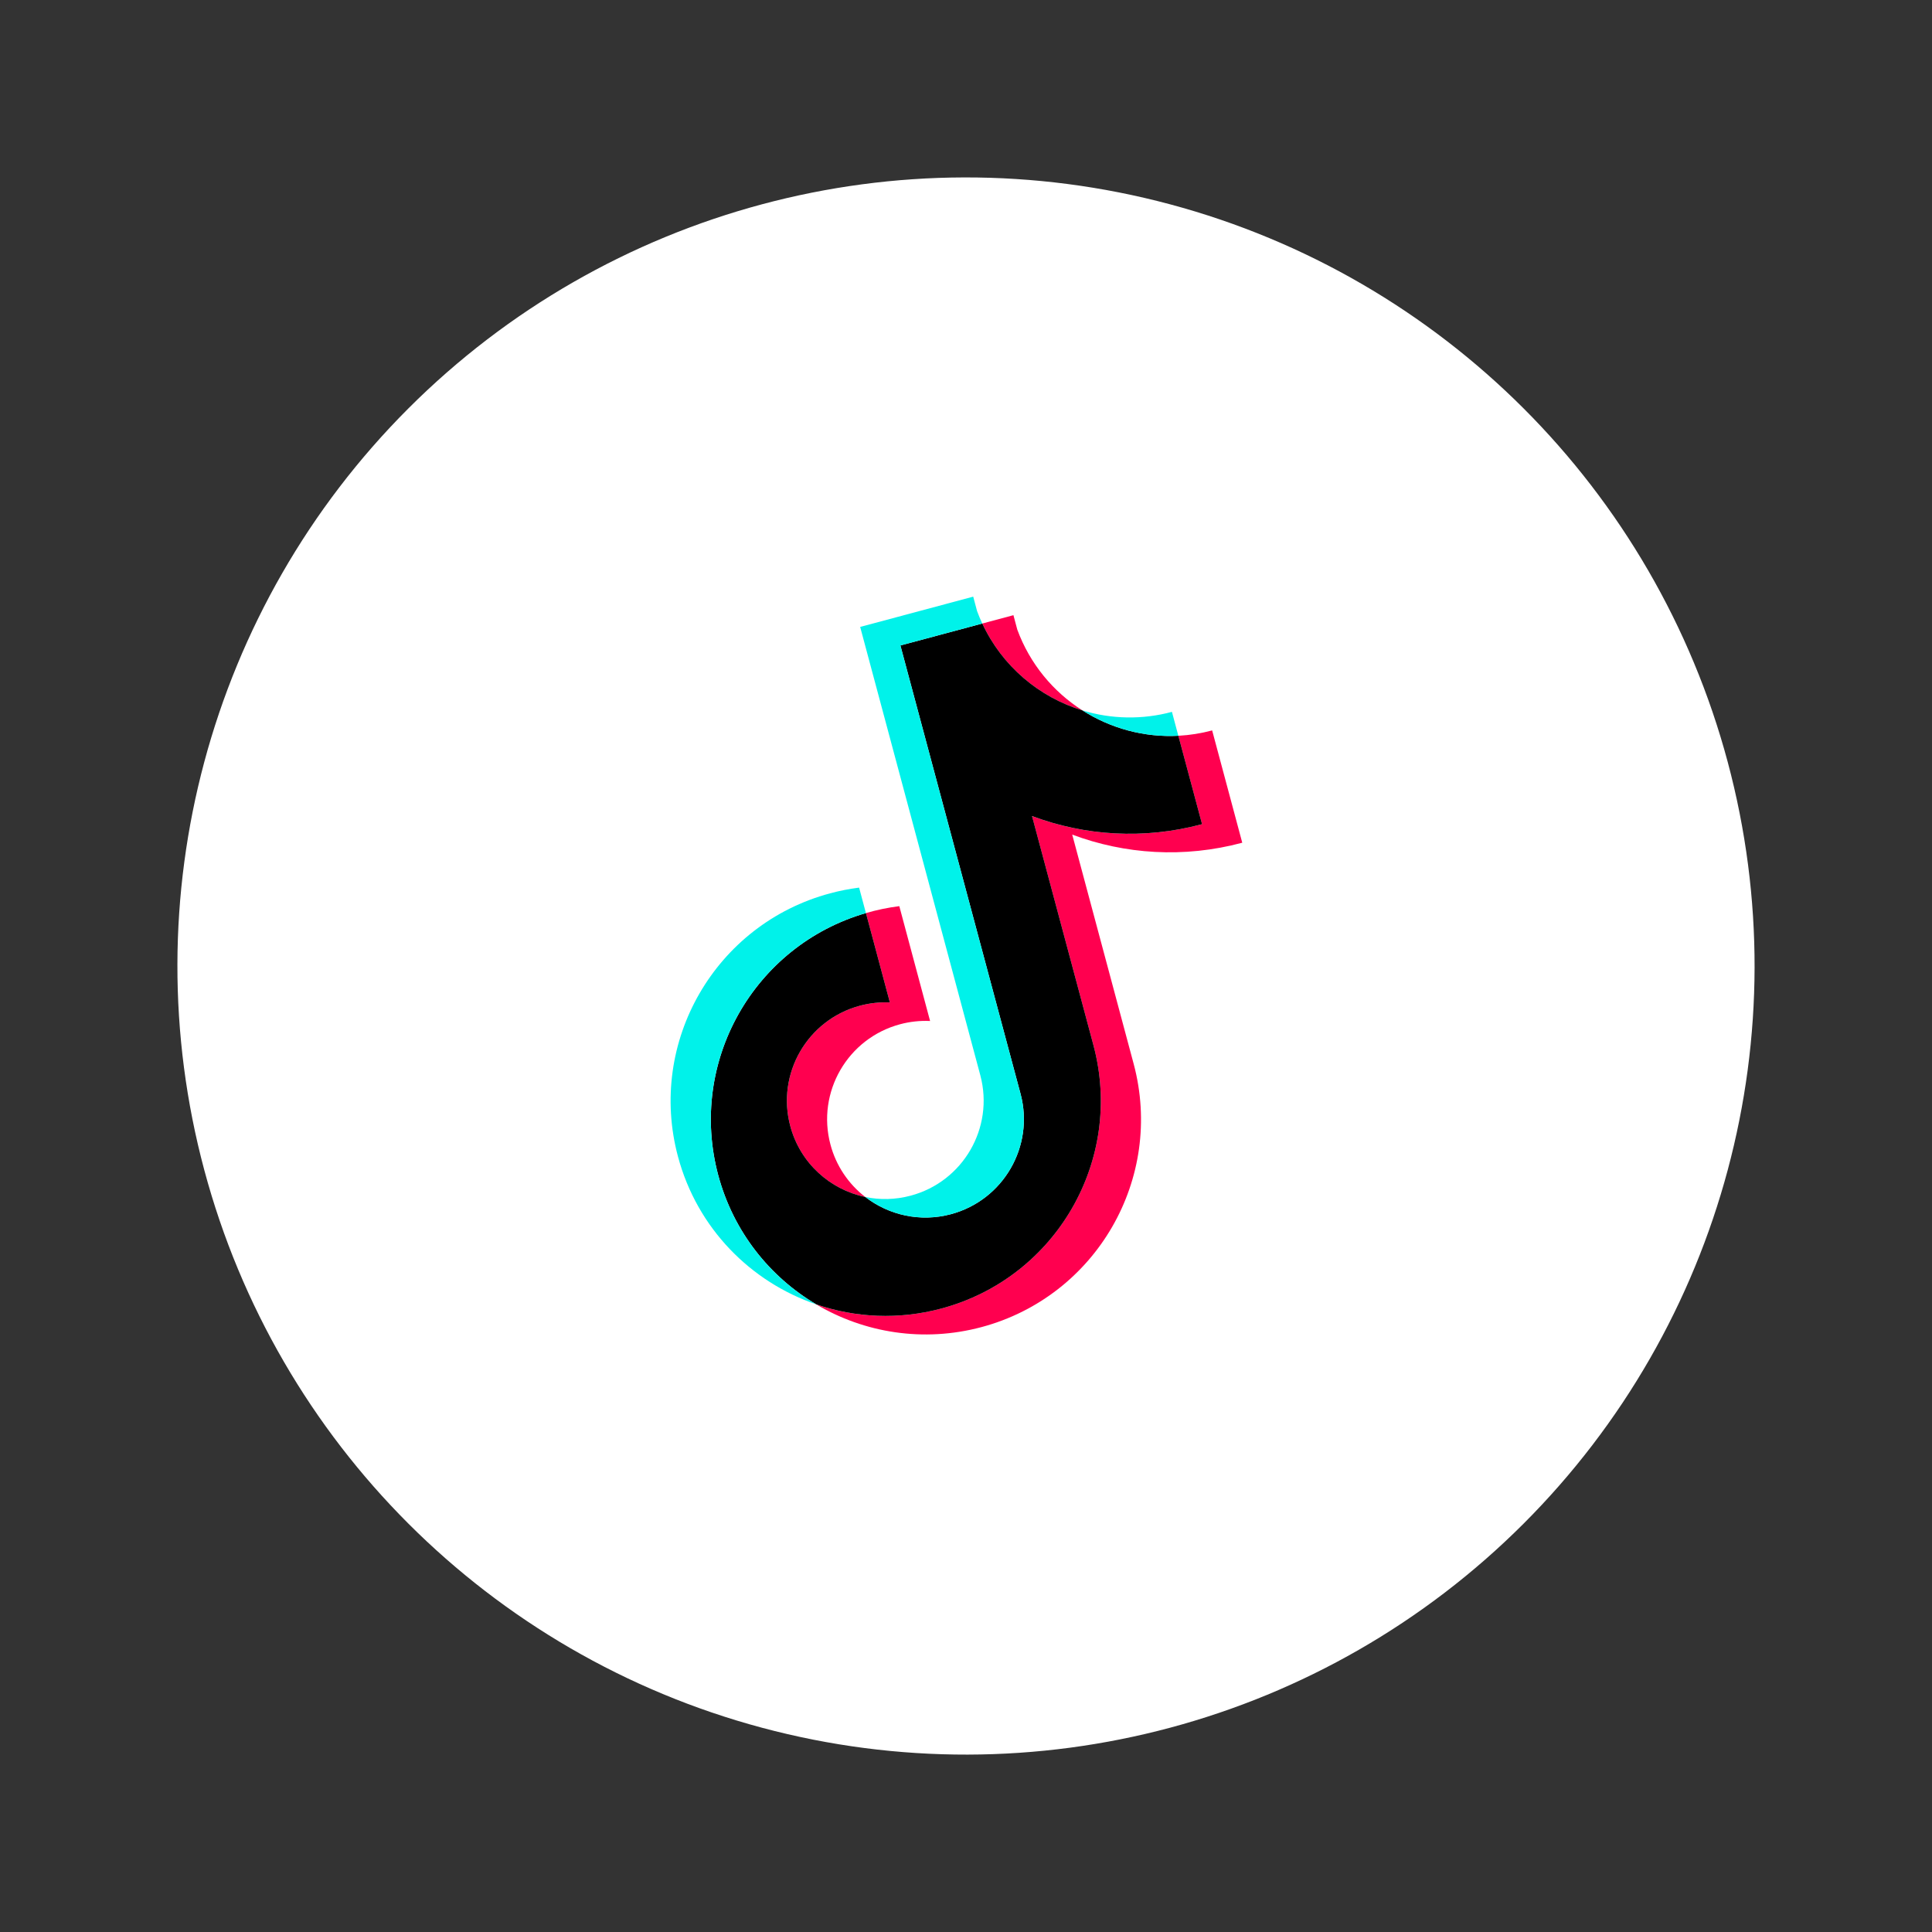
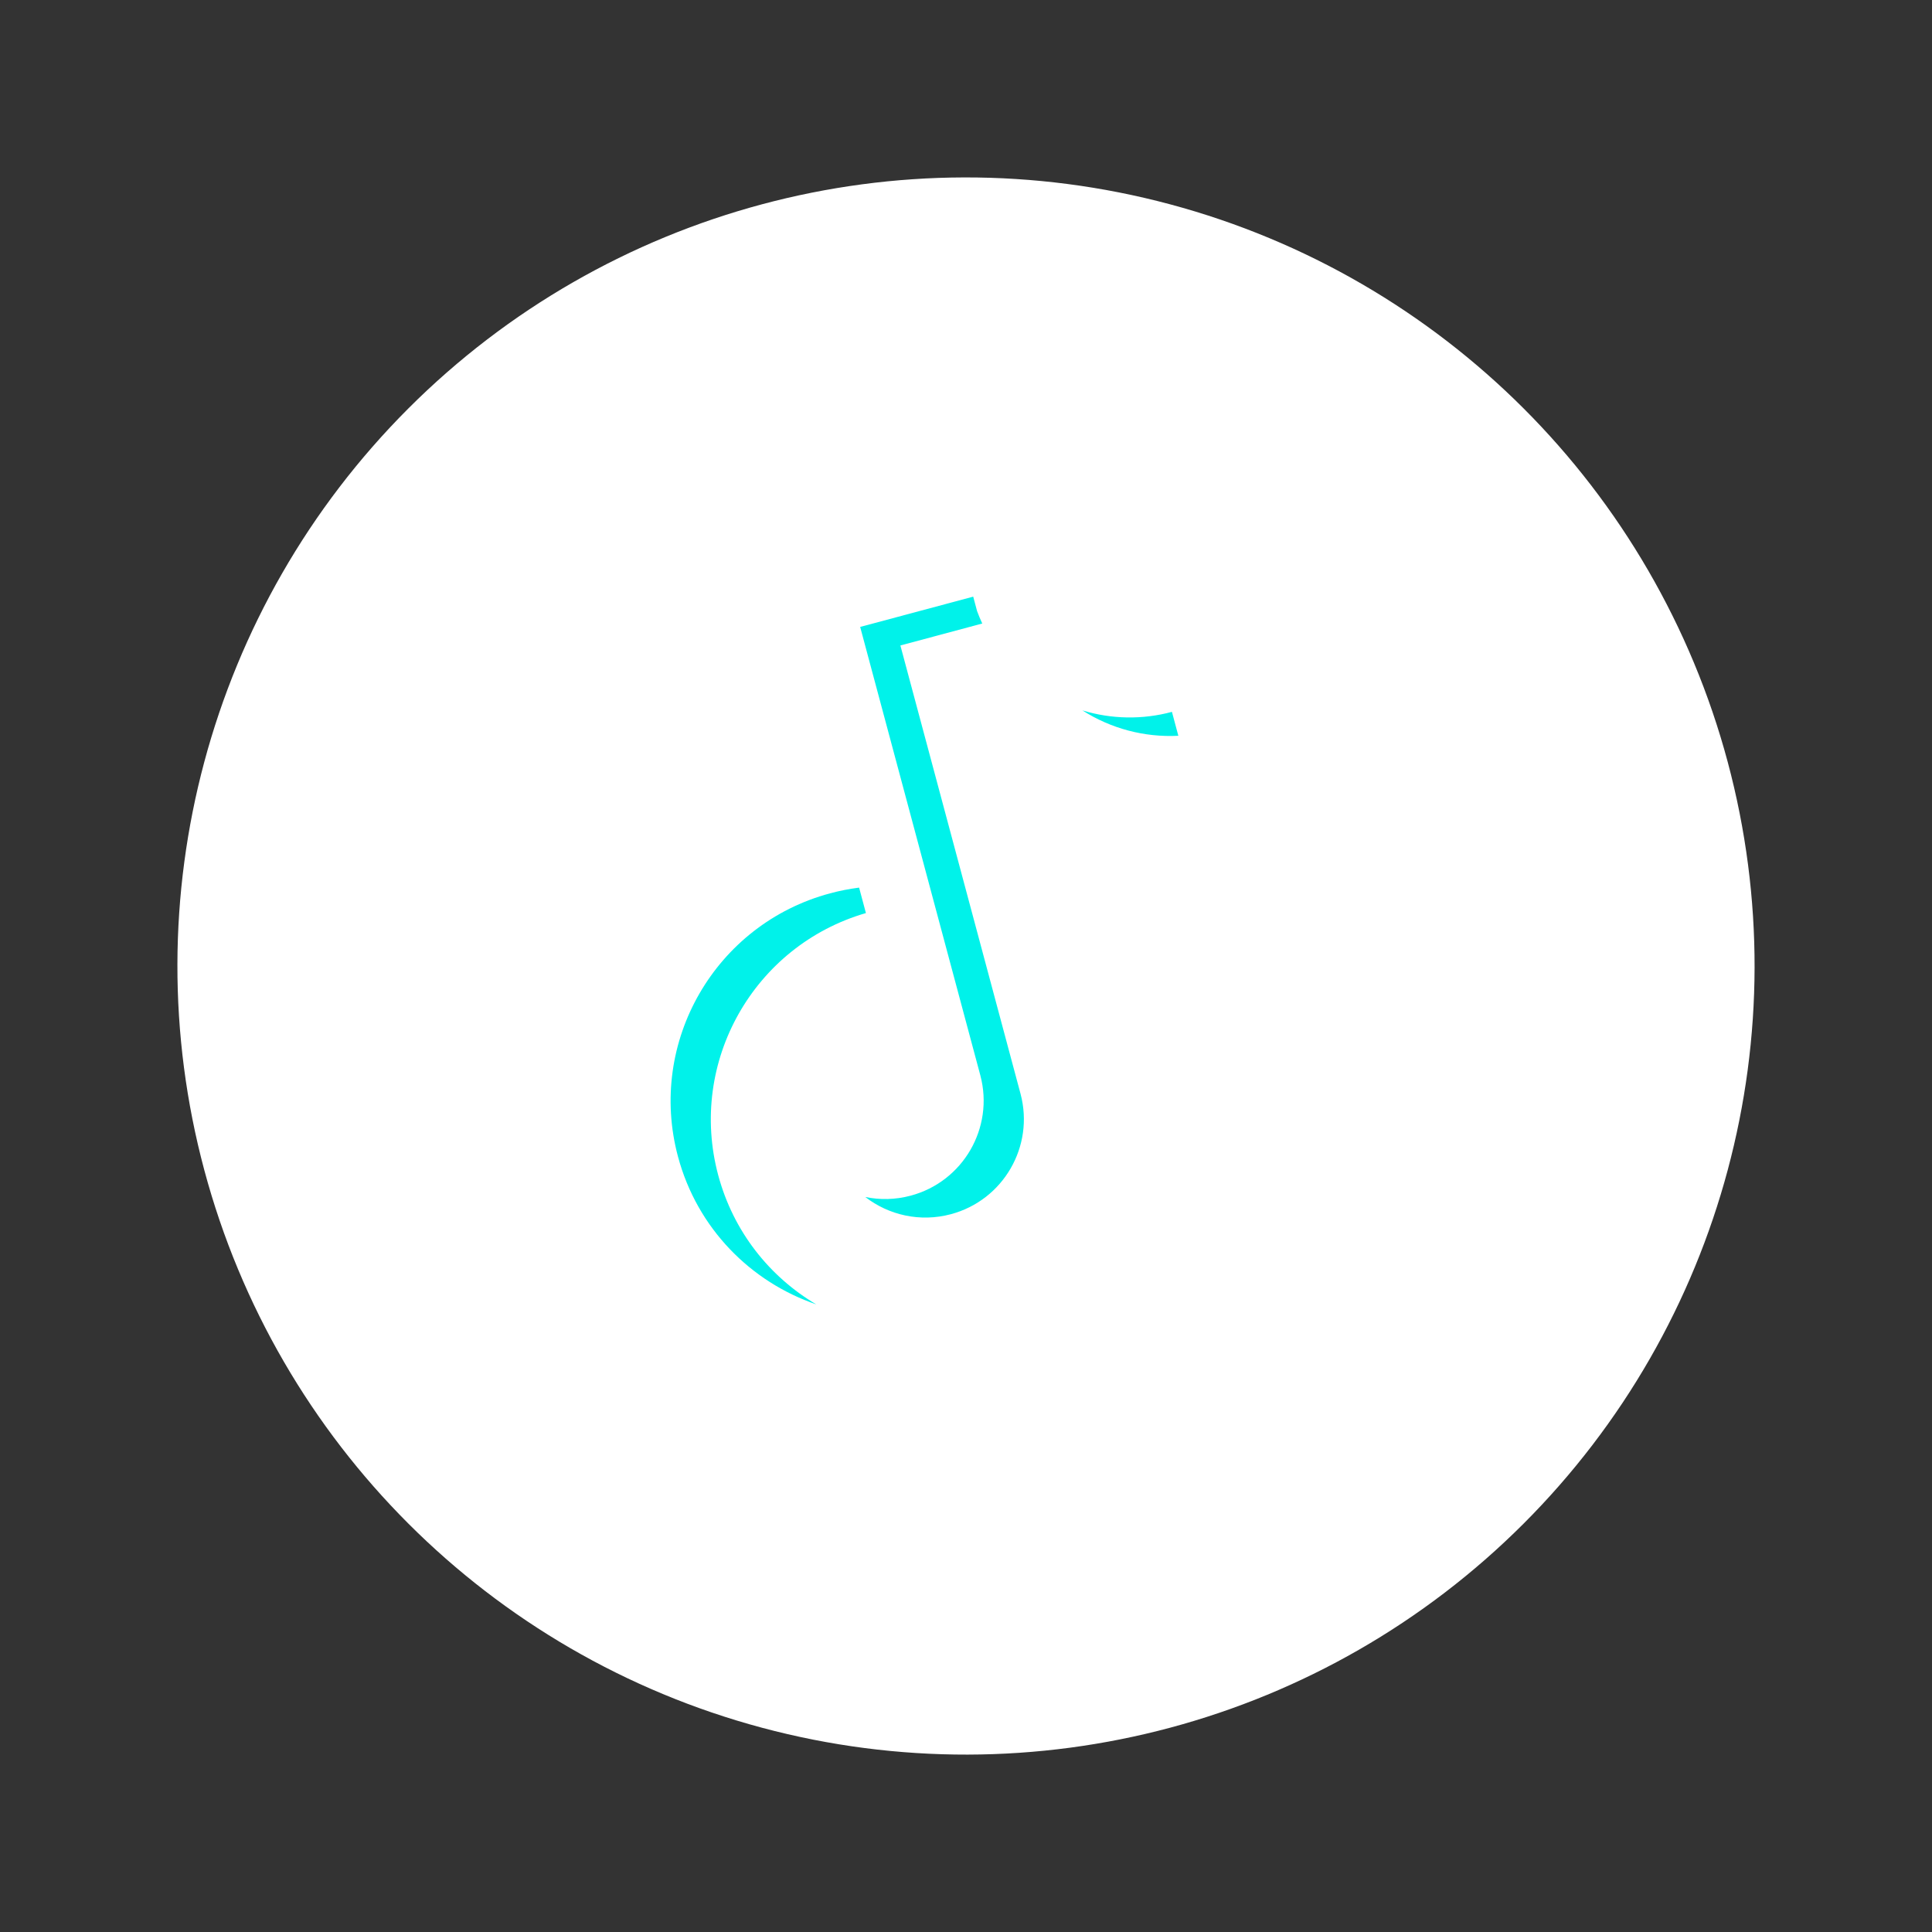
<svg xmlns="http://www.w3.org/2000/svg" width="98" height="98" viewBox="0 0 98 98" fill="none">
  <rect x="0" y="0" width="98" height="98" fill="#333333" stroke="none" />
  <circle cx="49" cy="49.001" r="40" transform="rotate(-15 49 49.001)" fill="white" />
  <g clip-path="url(#clip0_9_5724)">
-     <path d="M54.388 42.335C57.056 43.334 60.05 43.541 63.013 42.747L61.486 37.05C60.926 37.2 60.351 37.291 59.771 37.322L60.973 41.807C58.011 42.6 55.016 42.394 52.348 41.395L55.464 53.021C57.022 58.837 53.568 64.816 47.749 66.375C45.578 66.957 43.384 66.842 41.406 66.166C43.843 67.608 46.837 68.106 49.789 67.316C55.608 65.756 59.062 59.778 57.504 53.961L54.388 42.335L54.388 42.335ZM54.906 36.035C53.427 35.093 52.243 33.679 51.602 31.938L51.406 31.205L49.825 31.629C50.831 33.791 52.708 35.365 54.906 36.035ZM43.891 60.717C43.027 60.05 42.407 59.118 42.126 58.064C41.413 55.403 42.993 52.668 45.655 51.955C46.151 51.822 46.665 51.766 47.178 51.789L45.617 45.964C45.044 46.037 44.478 46.154 43.924 46.315L45.139 50.849C44.625 50.826 44.111 50.882 43.615 51.015C40.953 51.728 39.374 54.463 40.087 57.124C40.59 59.005 42.105 60.344 43.891 60.717Z" fill="#FF004F" />
-     <path d="M52.349 41.394C55.017 42.394 58.012 42.6 60.974 41.806L59.772 37.322C58.024 37.413 56.329 36.941 54.907 36.035C52.708 35.365 50.832 33.79 49.826 31.628L45.673 32.741L51.771 55.497C52.472 58.152 50.894 60.877 48.237 61.589C46.672 62.008 45.082 61.635 43.891 60.716C42.106 60.344 40.591 59.004 40.087 57.123C39.374 54.463 40.954 51.728 43.616 51.015C44.126 50.878 44.639 50.826 45.139 50.849L43.925 46.315C38.239 47.965 34.893 53.865 36.431 59.607C37.199 62.473 39.041 64.765 41.407 66.165C43.385 66.841 45.579 66.957 47.75 66.375C53.569 64.816 57.023 58.837 55.465 53.021L52.349 41.394Z" fill="black" />
    <path d="M59.771 37.322L59.446 36.109C57.956 36.511 56.382 36.485 54.906 36.035C56.354 36.96 58.055 37.41 59.771 37.322ZM49.825 31.628C49.729 31.422 49.641 31.211 49.562 30.998L49.366 30.265L43.632 31.801L49.73 54.557C50.431 57.212 48.853 59.938 46.196 60.649C45.416 60.858 44.63 60.871 43.89 60.717C45.081 61.636 46.671 62.009 48.236 61.589C50.892 60.878 52.471 58.153 51.77 55.497L45.672 32.741L49.825 31.628ZM43.923 46.315L43.578 45.024C43.081 45.087 42.589 45.184 42.106 45.314C36.286 46.873 32.832 52.852 34.39 58.667C35.367 62.314 38.083 65.03 41.406 66.165C39.039 64.765 37.198 62.473 36.43 59.607C34.892 53.865 38.238 47.965 43.923 46.315Z" fill="#00F2EA" />
  </g>
  <defs>
    <clipPath id="clip0_9_5724">
      <rect width="42.947" height="42.947" fill="white" transform="translate(22.699 33.817) rotate(-15)" />
    </clipPath>
  </defs>
</svg>